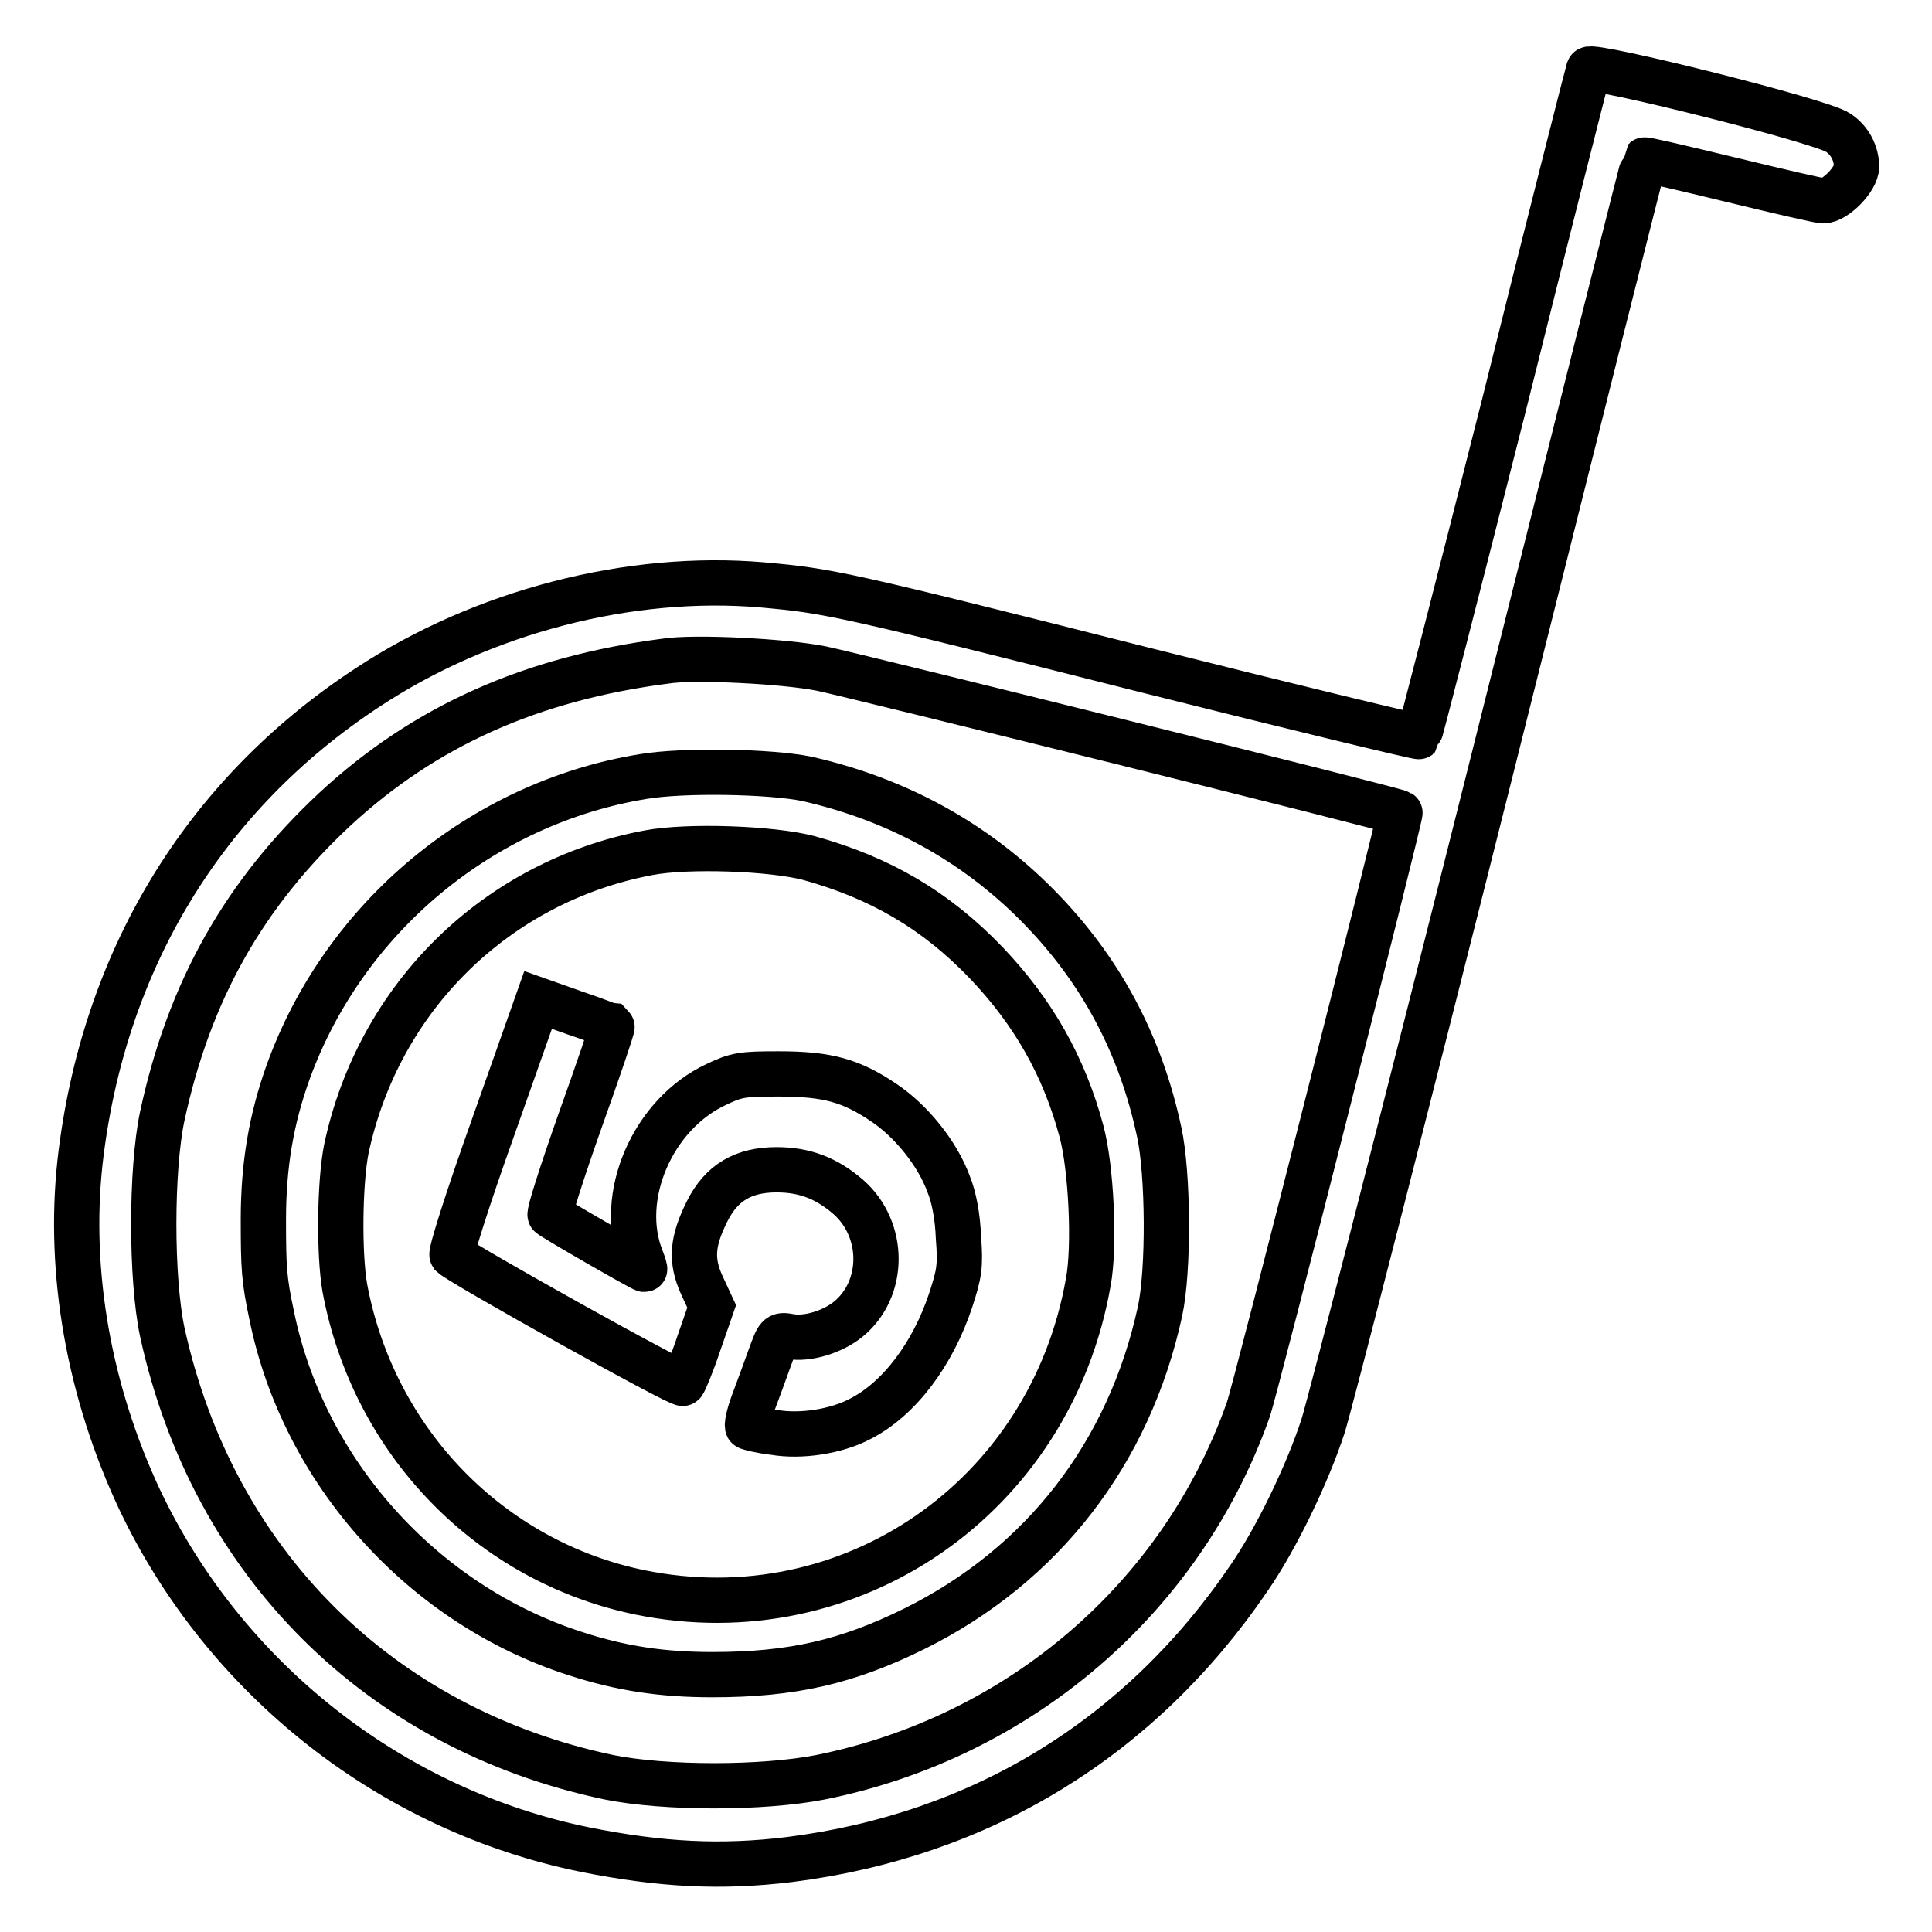
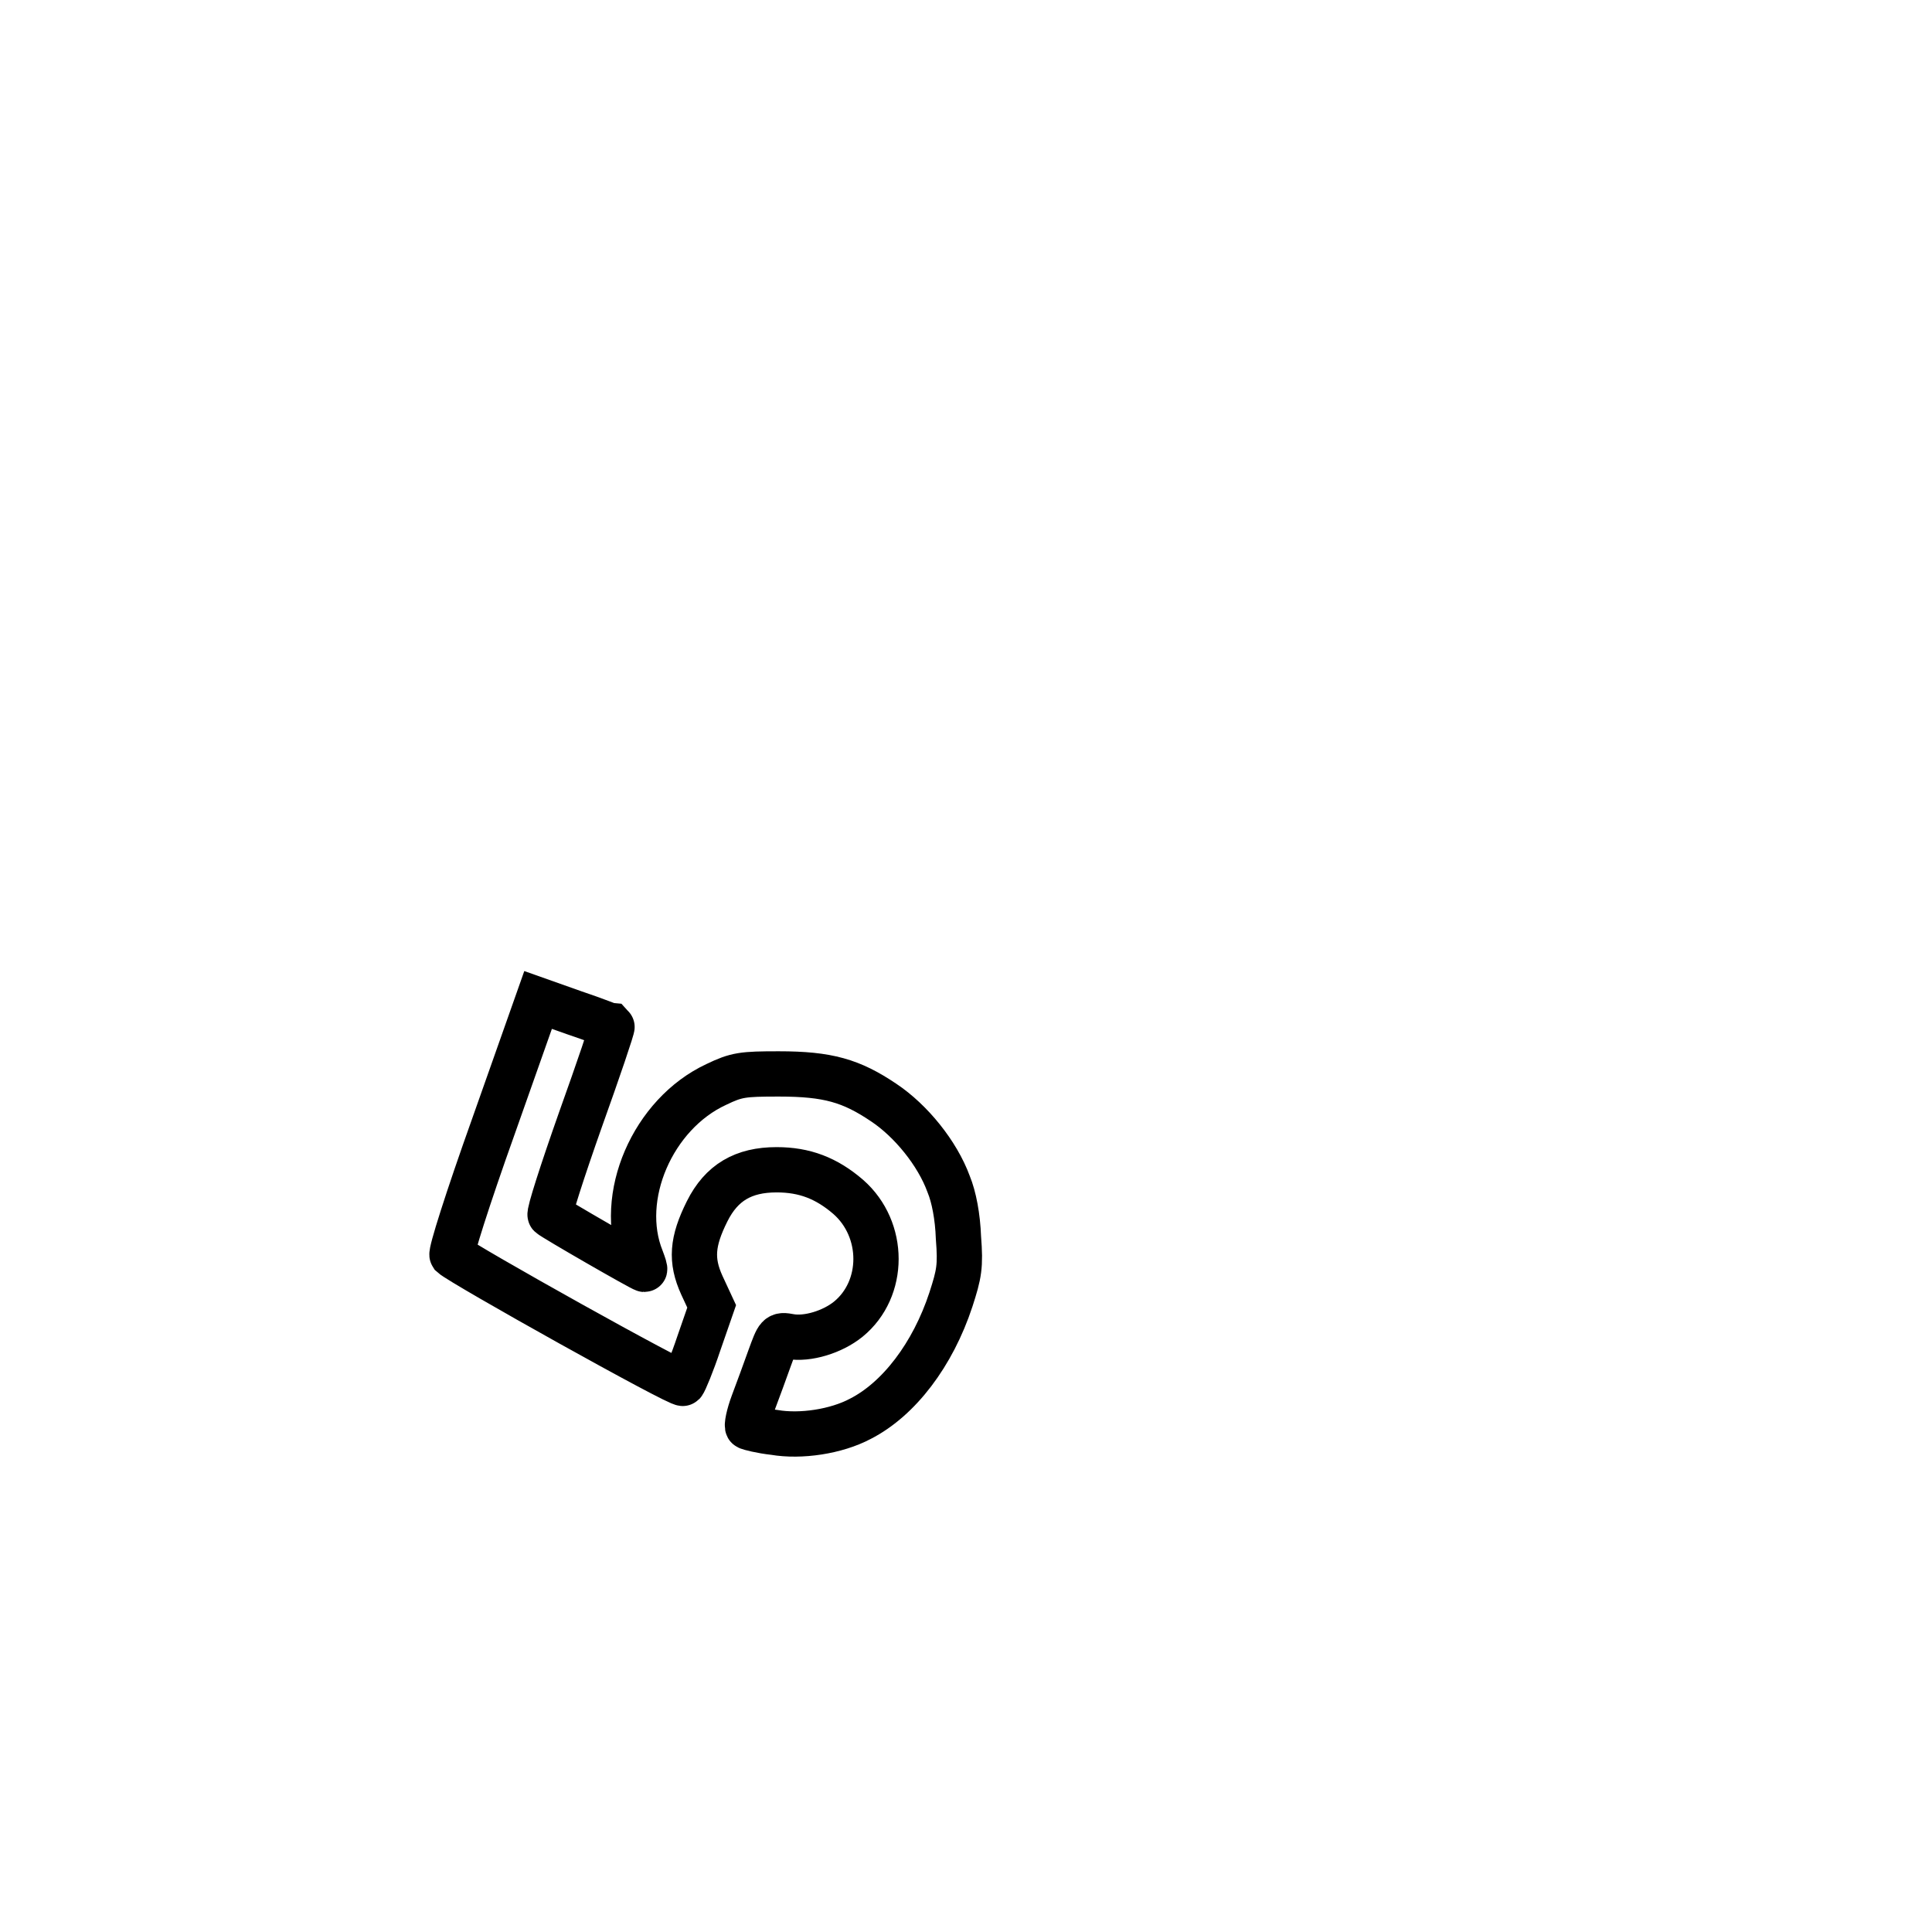
<svg xmlns="http://www.w3.org/2000/svg" version="1.1" x="0px" y="0px" viewBox="0 0 256 256" enable-background="new 0 0 256 256" xml:space="preserve">
  <g>
    <g>
      <g>
-         <path stroke-width="6" fill-opacity="0" stroke="#000000" d="M210.5,9.2c-0.1,0.3-5.2,20.3-11.2,44.4c-6.1,24.1-11.2,43.9-11.3,44c-0.1,0.1-16.3-3.8-35.8-8.7c-40.8-10.3-42.3-10.6-51.2-11.4c-17.5-1.5-37,3.5-52.3,13.6c-21.8,14.3-35.1,36.4-38.1,62.9c-1.6,14.7,1.2,30.4,7.9,44.7c11.3,23.8,33.4,41.2,59.1,46.4c10,2,18,2.4,27,1.3c25.4-3.2,46.5-16.1,60.9-37.3c3.6-5.2,7.7-13.7,9.8-20.1c0.9-2.8,10.9-41.8,22.1-86.4c11.2-44.7,20.4-81.3,20.5-81.4c0.1-0.1,5.2,1.1,11.4,2.6c6.2,1.5,11.7,2.8,12.3,2.8c1.6,0,4.4-2.9,4.4-4.5c0-1.8-0.9-3.5-2.4-4.5C241.7,16.1,210.8,8.4,210.5,9.2z M108.9,88.6c3.9,0.8,76.1,18.7,76.6,19.1c0.2,0.1-19.1,76.3-20.1,79.1c-8.8,24.9-30.3,43.4-56.7,48.7c-7.7,1.5-20.5,1.5-28,0c-30.4-6.4-52.5-28.4-59.2-59c-1.5-7.1-1.5-21.5,0-28.6c3.6-16.7,10.9-29.5,22.9-40.7c11.9-11,26-17.3,43.8-19.6C91.9,87,104,87.6,108.9,88.6z" />
-         <path stroke-width="6" fill-opacity="0" stroke="#000000" d="M85.2,102.9c-21.4,3.5-39.6,18.7-47,39.1c-2.3,6.4-3.3,12.5-3.3,19.6c0,6.5,0.1,8,1.1,12.7c4.2,20.7,20,38.3,40.2,44.8c6.1,2,11.6,2.8,18.2,2.8c10.6,0,17.9-1.7,26.8-6.1c16.9-8.4,28.4-23.2,32.5-42c1.2-5.5,1.1-18.3-0.1-23.8c-2.5-11.7-7.8-21.6-16.1-30c-8.4-8.5-18.7-14.1-30.6-16.8C102,102.2,90.5,102,85.2,102.9z M107.2,113.7c9.4,2.6,16.8,6.9,23.5,13.9c6.2,6.5,10.3,13.7,12.6,22.3c1.3,4.8,1.8,15.3,0.9,20c-5,28.5-31.5,46.8-59.4,41.1c-19.9-4.1-35.3-20-39.1-40.3c-0.8-4.5-0.7-14,0.2-18.5c4.3-20.1,19.9-35.4,40-39.2C91.1,112,102.3,112.4,107.2,113.7z" />
        <path stroke-width="6" fill-opacity="0" stroke="#000000" d="M65.4,149.2c-3.5,9.8-5.7,16.8-5.5,17.1c1.3,1.2,30.3,17.4,30.6,17c0.2-0.2,1.2-2.6,2.1-5.3l1.7-4.9l-1.3-2.8c-1.5-3.3-1.3-5.8,0.7-9.8c1.9-3.8,4.8-5.5,9.2-5.5c3.7,0,6.6,1.1,9.5,3.6c4.9,4.3,4.9,12.2,0,16.2c-2.1,1.7-5.4,2.7-7.7,2.3c-1.6-0.3-1.6-0.2-2.7,2.8c-0.6,1.7-1.6,4.4-2.2,6c-0.6,1.6-0.9,3.1-0.7,3.2c0.2,0.1,1.7,0.5,3.5,0.7c3.5,0.6,8.2-0.1,11.4-1.8c5.1-2.6,9.6-8.5,12-15.8c1.1-3.4,1.3-4.4,1-8.2c-0.1-2.8-0.6-5.4-1.3-7.1c-1.5-4.1-5-8.4-8.6-10.8c-4.3-2.9-7.4-3.8-13.9-3.8c-4.8,0-5.6,0.1-8.3,1.4c-8.4,3.9-13.2,14.9-9.9,23.1c0.3,0.8,0.5,1.4,0.4,1.4c-0.3,0-12.1-6.8-12.5-7.2c-0.2-0.2,1.6-5.8,4-12.6c2.4-6.7,4.3-12.3,4.2-12.4c-0.1,0-2.3-0.9-5-1.8l-4.8-1.7L65.4,149.2z" />
      </g>
    </g>
  </g>
</svg>